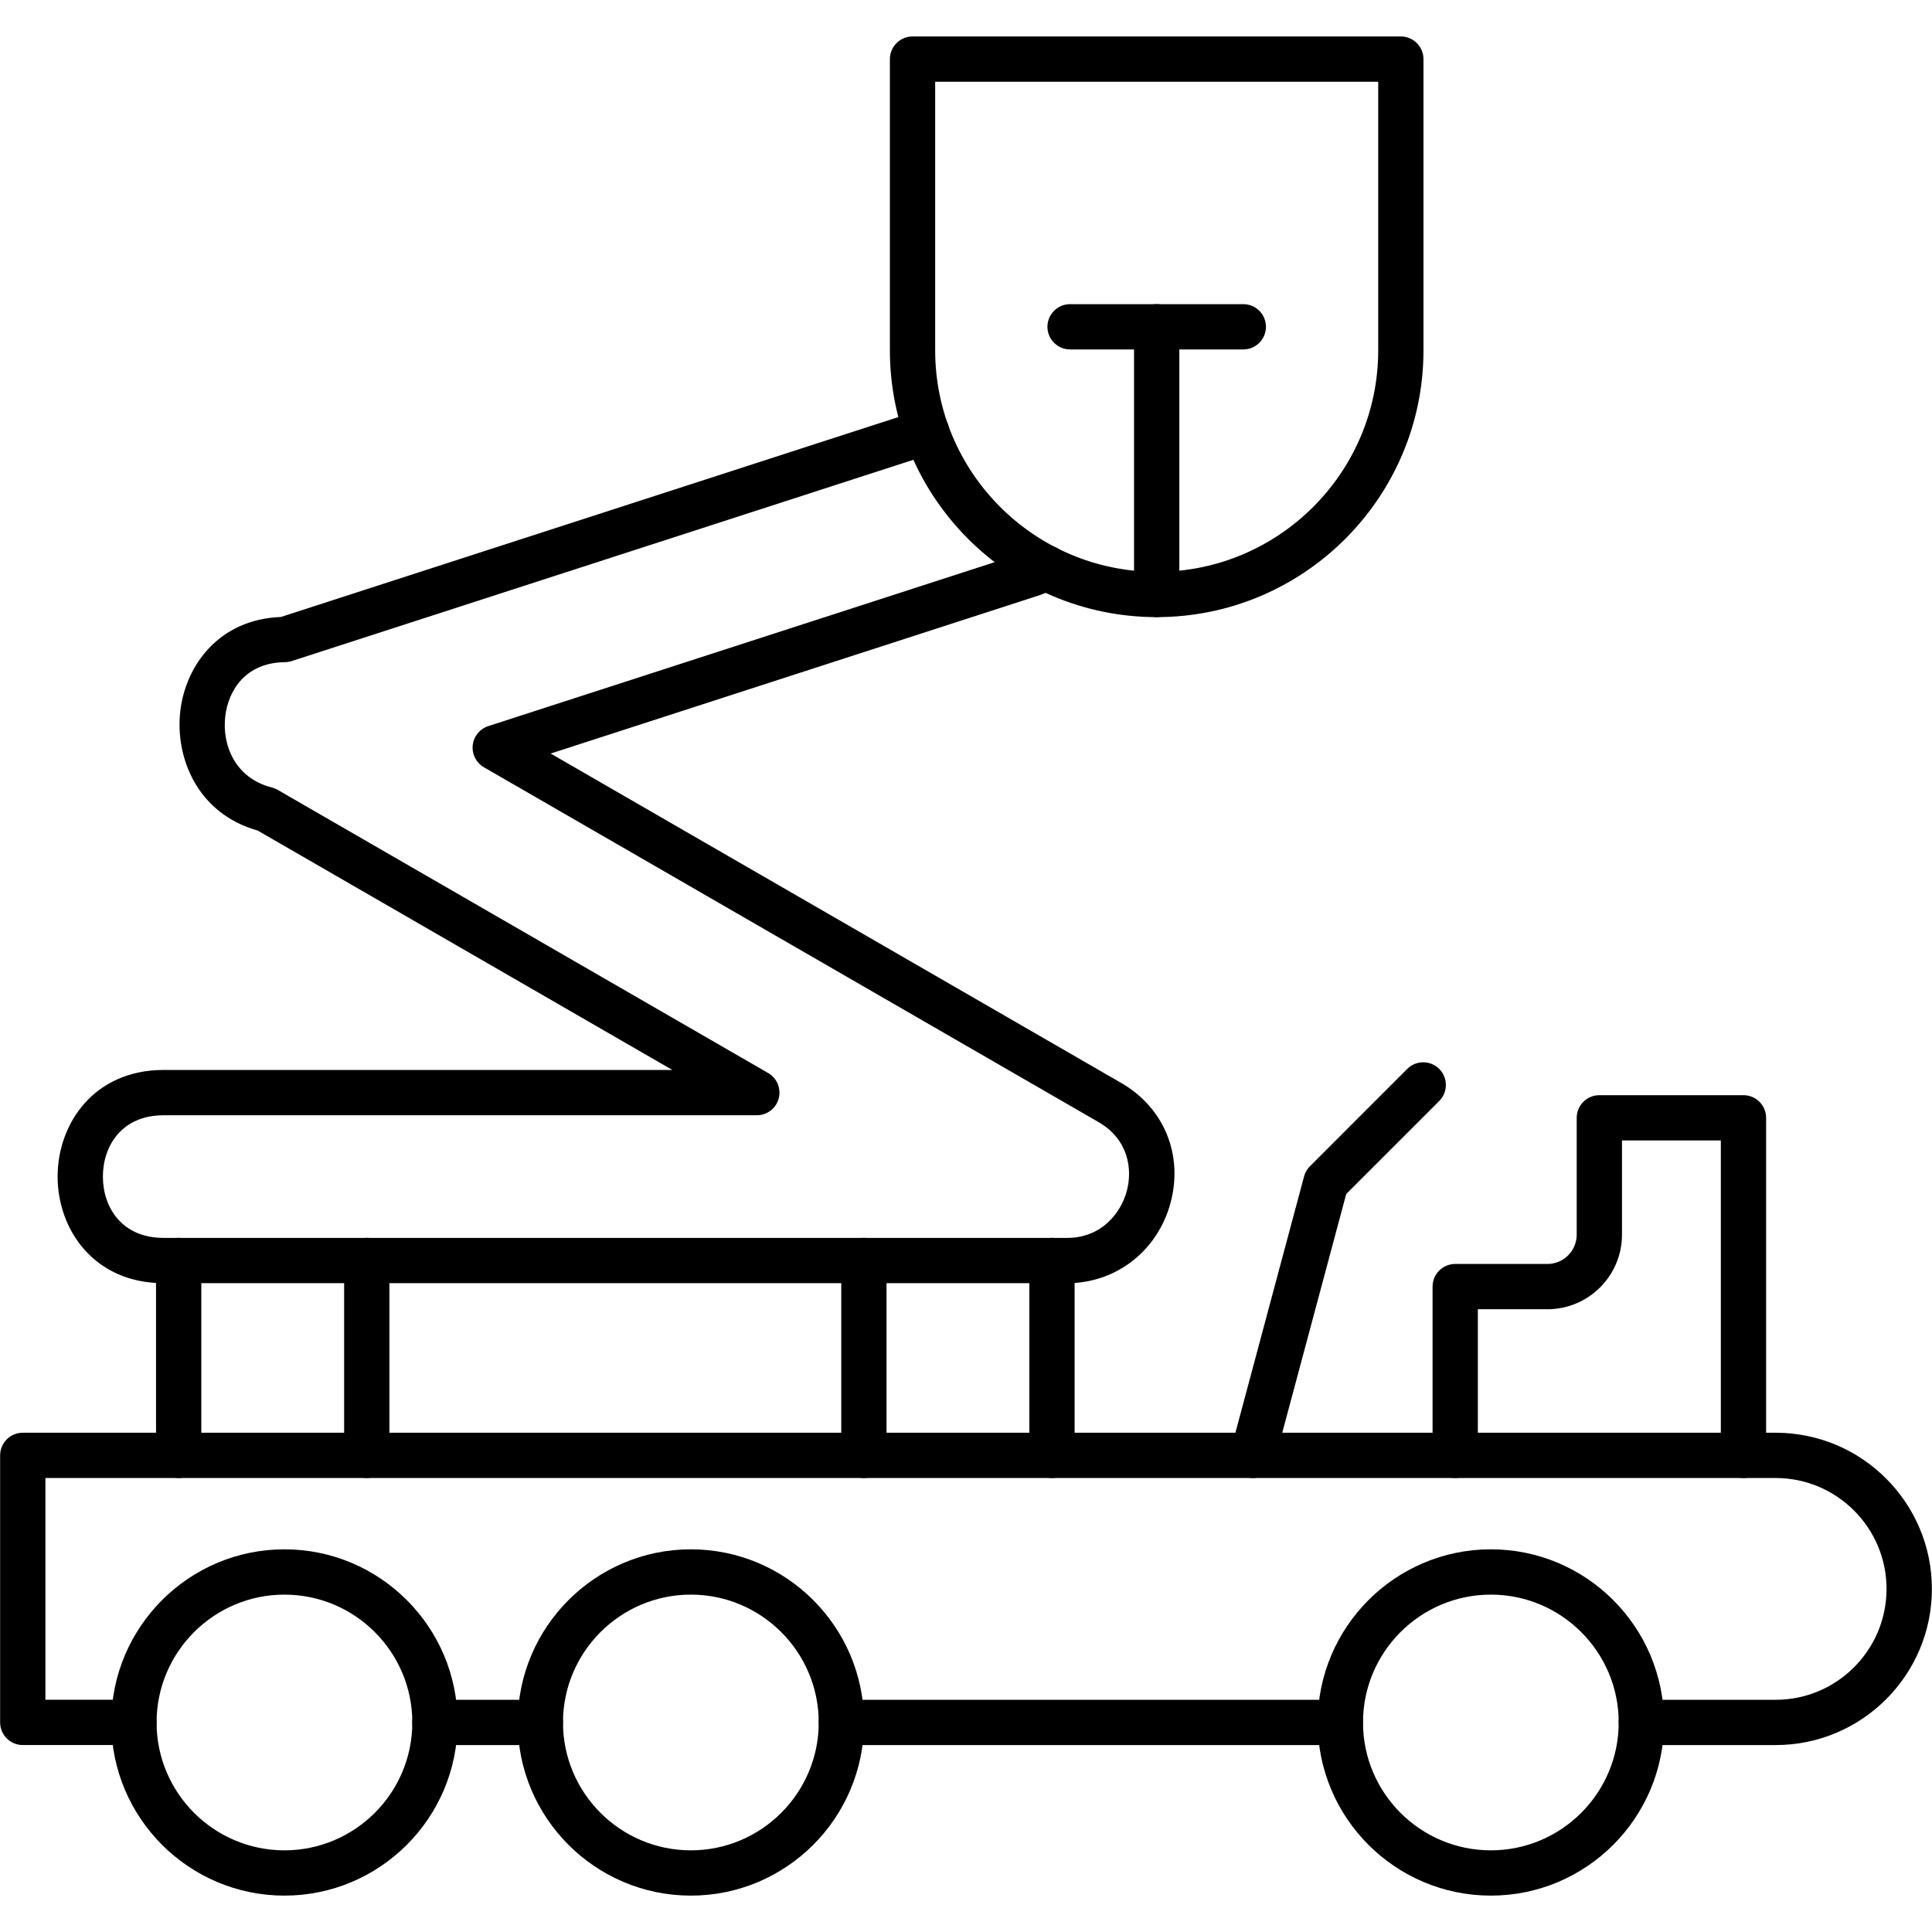
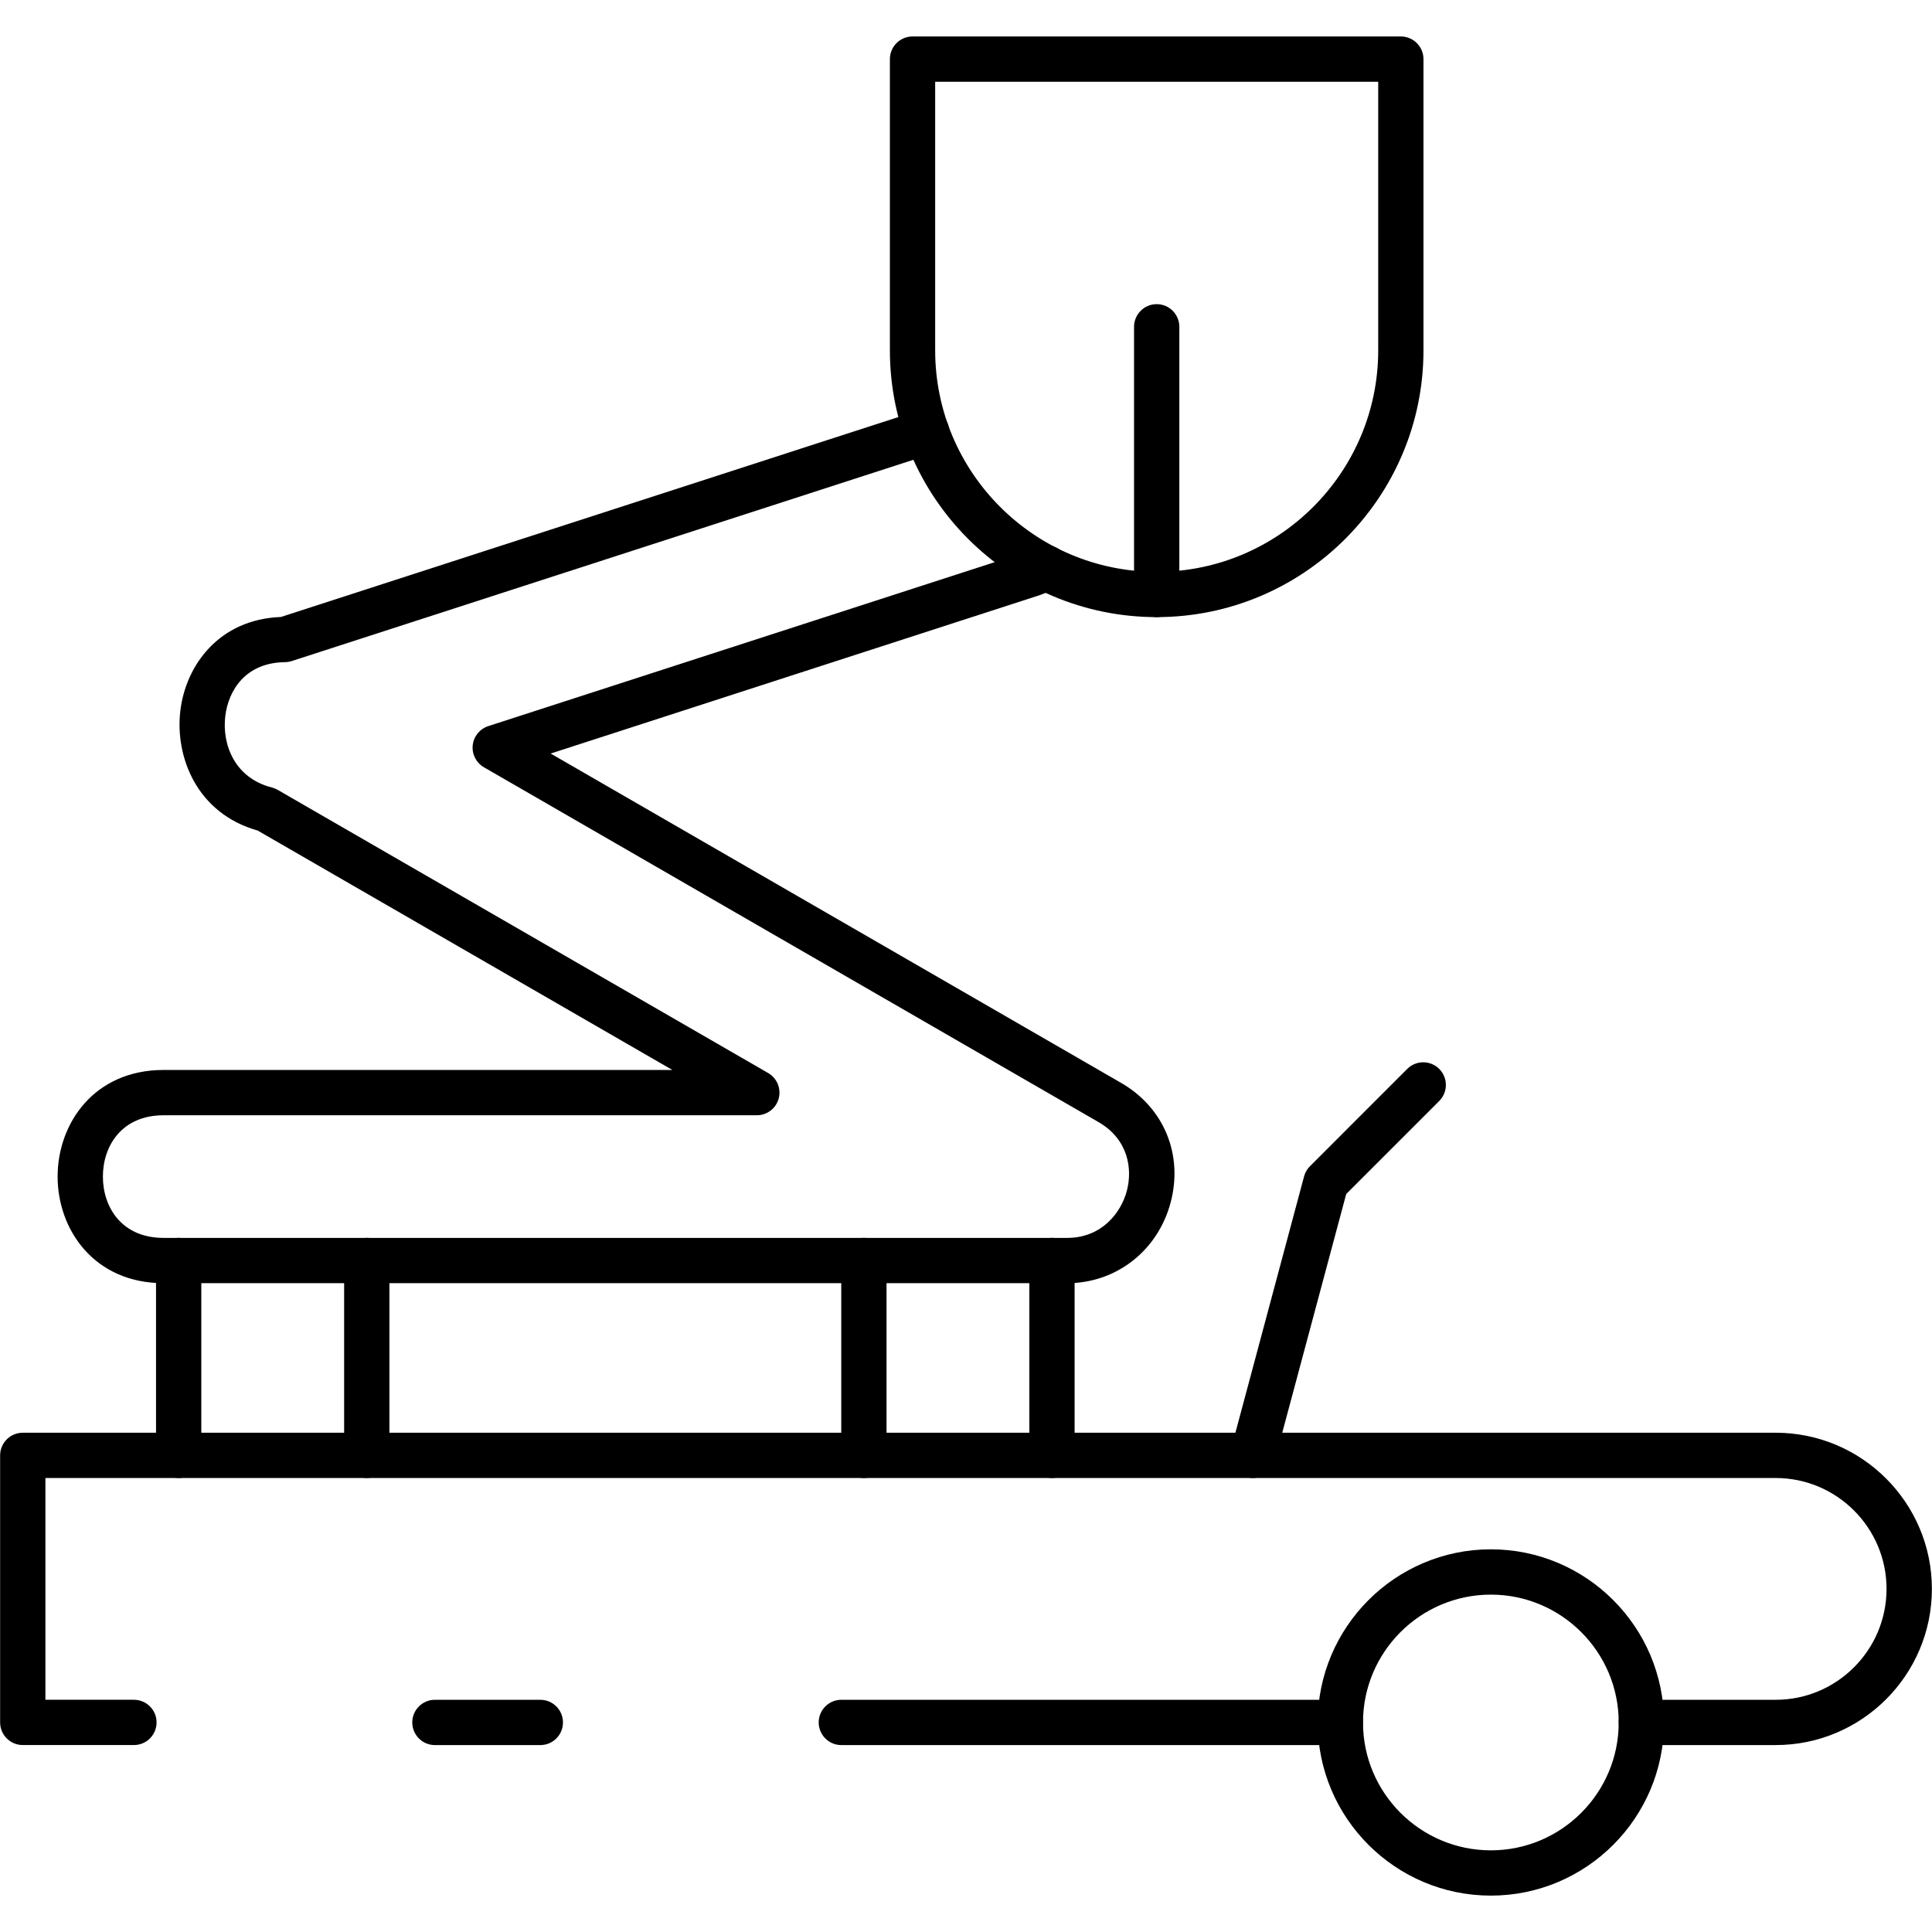
<svg xmlns="http://www.w3.org/2000/svg" width="1200pt" height="1200pt" version="1.1" viewBox="0 0 1200 1200">
  <path d="m1102.9 1083.9h-83.441c-7.762 0-14.062-6.309-14.062-14.062 0-7.75 6.309-14.062 14.062-14.062h83.441c37.977 0 68.863-30.887 68.863-68.879 0-37.984-30.895-68.879-68.863-68.879h-1074.7v137.74h54.984c7.762 0 14.062 6.309 14.062 14.062s-6.301 14.062-14.062 14.062h-69.047c-7.762 0-14.062-6.309-14.062-14.062v-165.86c0-7.762 6.301-14.062 14.062-14.062h1088.8c53.488 0 96.996 43.516 96.996 97.004s-43.516 96.988-96.996 96.988zm-270.4 0h-309.93c-7.762 0-14.062-6.309-14.062-14.062 0-7.75 6.301-14.062 14.062-14.062h309.93c7.762 0 14.062 6.309 14.062 14.062 0 7.754-6.301 14.062-14.062 14.062zm-496.89 0h-65.48c-7.762 0-14.062-6.309-14.062-14.062 0-7.75 6.301-14.062 14.062-14.062h65.48c7.762 0 14.062 6.309 14.062 14.062 0 7.754-6.285 14.062-14.062 14.062z" fill-rule="evenodd" />
-   <path d="m176.67 1177.4c-59.293 0-107.54-48.242-107.54-107.54 0-59.293 48.25-107.55 107.54-107.55s107.54 48.242 107.54 107.55c0 59.293-48.242 107.54-107.54 107.54zm0-186.95c-43.789 0-79.418 35.621-79.418 79.418 0 43.785 35.629 79.41 79.418 79.41 43.797 0 79.426-35.621 79.426-79.41 0-43.805-35.629-79.418-79.426-79.418z" fill-rule="evenodd" />
-   <path d="m429.11 1177.4c-59.293 0-107.54-48.242-107.54-107.54 0-59.293 48.242-107.55 107.54-107.55 59.293 0 107.54 48.242 107.54 107.55 0 59.293-48.242 107.54-107.54 107.54zm0-186.95c-43.789 0-79.426 35.621-79.426 79.418 0 43.785 35.633 79.41 79.426 79.41 43.789 0 79.418-35.621 79.418-79.41 0-43.805-35.629-79.418-79.418-79.418z" fill-rule="evenodd" />
  <path d="m227.81 918c-7.762 0-14.062-6.309-14.062-14.062v-121.01c0-7.762 6.301-14.062 14.062-14.062s14.062 6.309 14.062 14.062v121.01c0 7.754-6.301 14.062-14.062 14.062zm-116.84 0c-7.762 0-14.062-6.309-14.062-14.062v-121.01c0-7.762 6.301-14.062 14.062-14.062 7.762 0 14.062 6.309 14.062 14.062v121.01c0 7.754-6.301 14.062-14.062 14.062z" fill-rule="evenodd" />
  <path d="m653.4 918c-7.762 0-14.062-6.309-14.062-14.062v-121.01c0-7.762 6.309-14.062 14.062-14.062s14.062 6.309 14.062 14.062v121.01c0.016 7.754-6.293 14.062-14.062 14.062zm-116.82 0c-7.762 0-14.062-6.309-14.062-14.062v-121.01c0-7.762 6.301-14.062 14.062-14.062 7.762 0 14.062 6.309 14.062 14.062v121.01c0 7.754-6.301 14.062-14.062 14.062z" fill-rule="evenodd" />
  <path d="m662.8 797h-561.2c-43.207 0-65.812-33.312-65.812-66.207 0-32.906 22.605-66.219 65.812-66.219h316.02l-257.58-148.71c-37.812-10.645-51.441-45.793-48.023-74.426 3.367-28.168 23.969-56.77 62.438-58.219l396.74-128.45c7.332-2.356 15.238 1.617 17.676 8.93 2.445 7.375-1.527 15.348-8.887 17.797-0.246 0.078-0.5 0.156-0.754 0.227l-398.06 128.88c-1.352 0.441-2.762 0.66-4.191 0.684-24.391 0.246-35.137 17.465-37.047 33.504-2.137 17.887 5.996 38.531 28.969 44.348 1.25 0.324 2.461 0.816 3.578 1.457l304.64 175.88c5.504 3.184 8.191 9.66 6.547 15.82-1.652 6.137-7.215 10.414-13.578 10.414h-368.49c-26.043 0-37.688 19.125-37.688 38.09 0 18.957 11.645 38.082 37.688 38.082h561.2c21.605 0 33.469-15.68 37.074-29.117 3.656-13.684 0.977-32.113-17.586-42.828l-381.72-220.38c-4.809-2.785-7.531-8.137-6.953-13.648 0.582-5.527 4.367-10.18 9.66-11.902l332.48-107.65c2.523-0.809 4.965-1.844 7.277-3.094 6.856-3.684 15.379-1.098 19.035 5.746 3.672 6.848 1.105 15.371-5.746 19.039-3.812 2.031-7.812 3.734-11.926 5.062l-302.37 97.926 354.33 204.57c26.648 15.379 38.688 44.598 30.707 74.453-8.023 29.883-33.84 49.965-64.25 49.965z" fill-rule="evenodd" />
  <path d="m718.44 383.3c-91.363 0-165.71-74.336-165.71-165.7v-180.89c0-7.762 6.301-14.062 14.062-14.062h303.29c7.762 0 14.062 6.301 14.062 14.062v180.88c0.008 91.371-74.328 165.71-165.71 165.71zm-137.59-332.53v166.82c0 75.867 61.719 137.58 137.59 137.58 75.867 0 137.59-61.719 137.59-137.58v-166.82z" fill-rule="evenodd" />
  <path d="m718.44 383.3c-7.762 0-14.062-6.301-14.062-14.062v-166.26c0-7.762 6.309-14.062 14.062-14.062s14.062 6.301 14.062 14.062v166.26c0.016 7.762-6.293 14.062-14.062 14.062z" fill-rule="evenodd" />
-   <path d="m772.25 217.04h-107.61c-7.762 0-14.062-6.301-14.062-14.062 0-7.762 6.309-14.062 14.062-14.062h107.61c7.762 0 14.062 6.301 14.062 14.062 0 7.762-6.301 14.062-14.062 14.062z" fill-rule="evenodd" />
  <path d="m926 1177.4c-59.293 0-107.55-48.242-107.55-107.54 0-59.293 48.242-107.55 107.55-107.55 59.289 0 107.54 48.242 107.54 107.55 0 59.293-48.254 107.54-107.54 107.54zm0-186.95c-43.789 0-79.418 35.621-79.418 79.418 0 43.785 35.621 79.41 79.418 79.41 43.785 0 79.41-35.621 79.41-79.41 0-43.805-35.621-79.418-79.41-79.418z" fill-rule="evenodd" />
-   <path d="m1082.9 918c-7.762 0-14.062-6.309-14.062-14.062v-195.57h-61.391v58.508c0 25.531-20.777 46.316-46.309 46.316h-43.215v90.746c0 7.762-6.309 14.062-14.062 14.062s-14.062-6.309-14.062-14.062v-104.81c0-7.762 6.309-14.062 14.062-14.062h57.277c10.027 0 18.184-8.148 18.184-18.184v-72.578c0-7.762 6.309-14.062 14.062-14.062h89.516c7.762 0 14.062 6.309 14.062 14.062v209.64c0 7.754-6.309 14.062-14.062 14.062z" fill-rule="evenodd" />
  <path d="m778.14 918c-1.195 0-2.434-0.156-3.656-0.484-7.504-2.004-11.953-9.719-9.934-17.227l45.441-169.62c0.641-2.383 1.891-4.555 3.637-6.309l60.418-60.426c5.5-5.5 14.406-5.5 19.891 0s5.5 14.398 0 19.891l-57.77 57.77-44.48 165.99c-1.668 6.273-7.348 10.422-13.551 10.422z" fill-rule="evenodd" />
</svg>